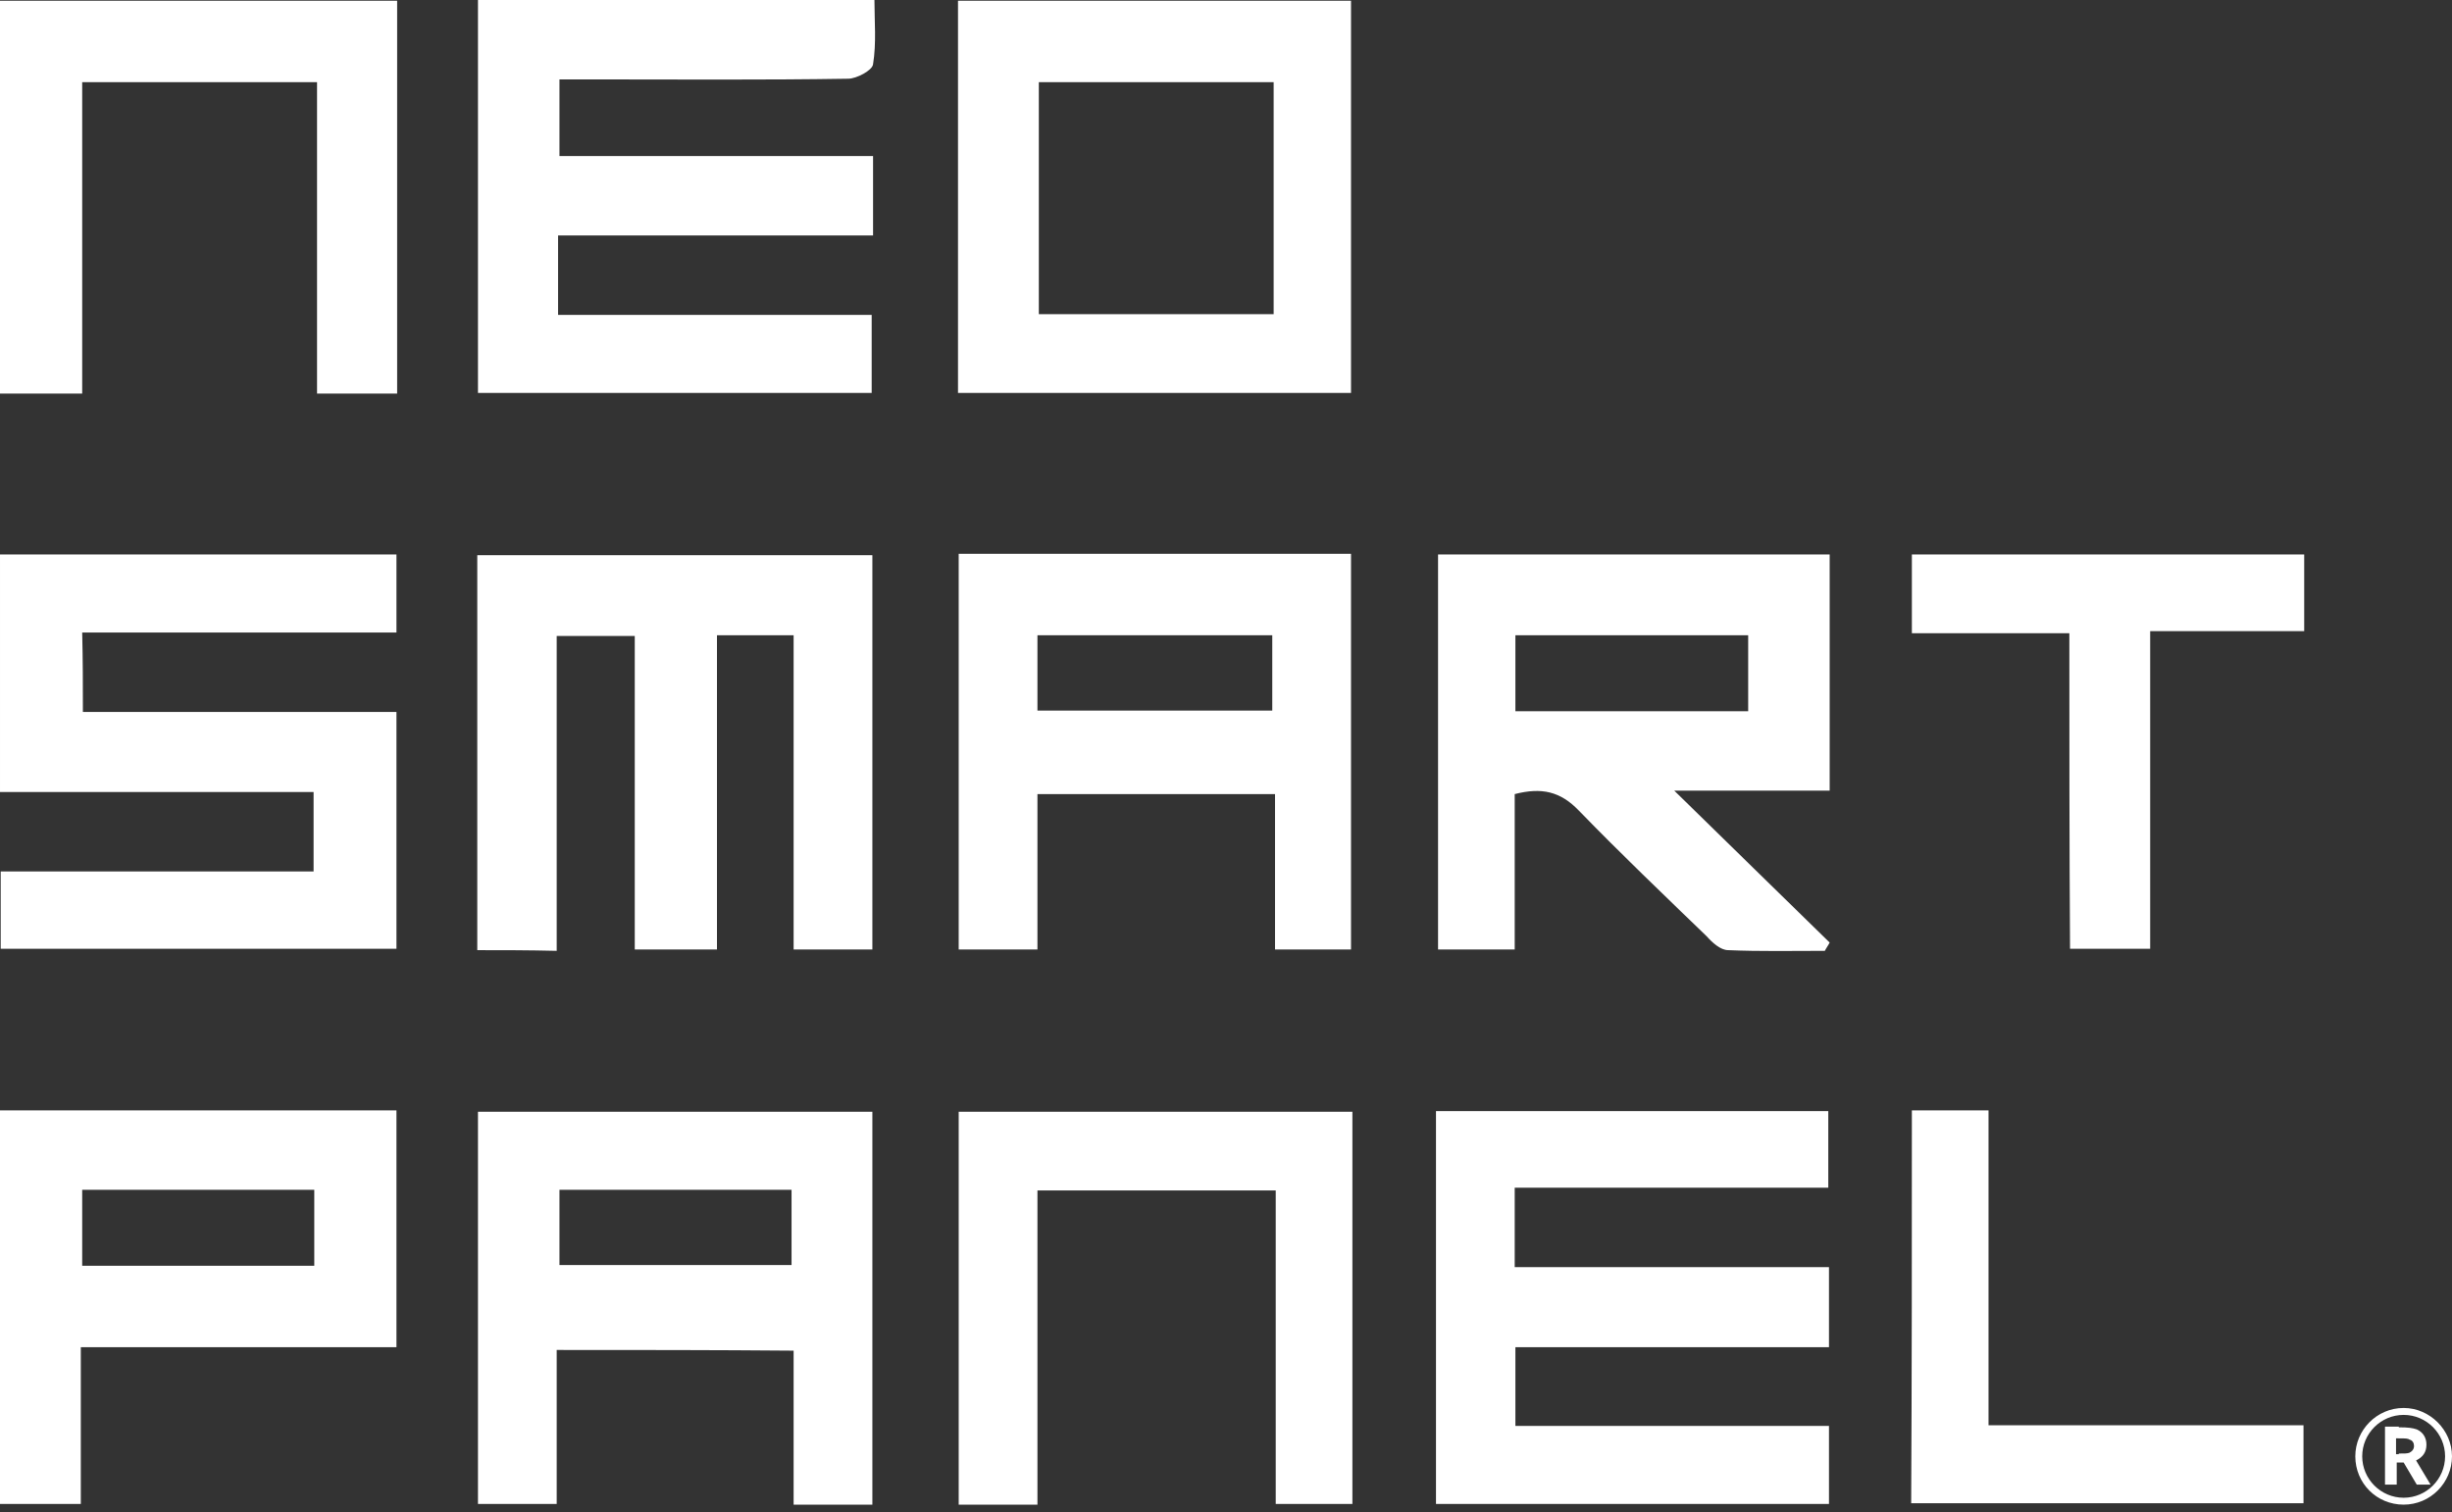
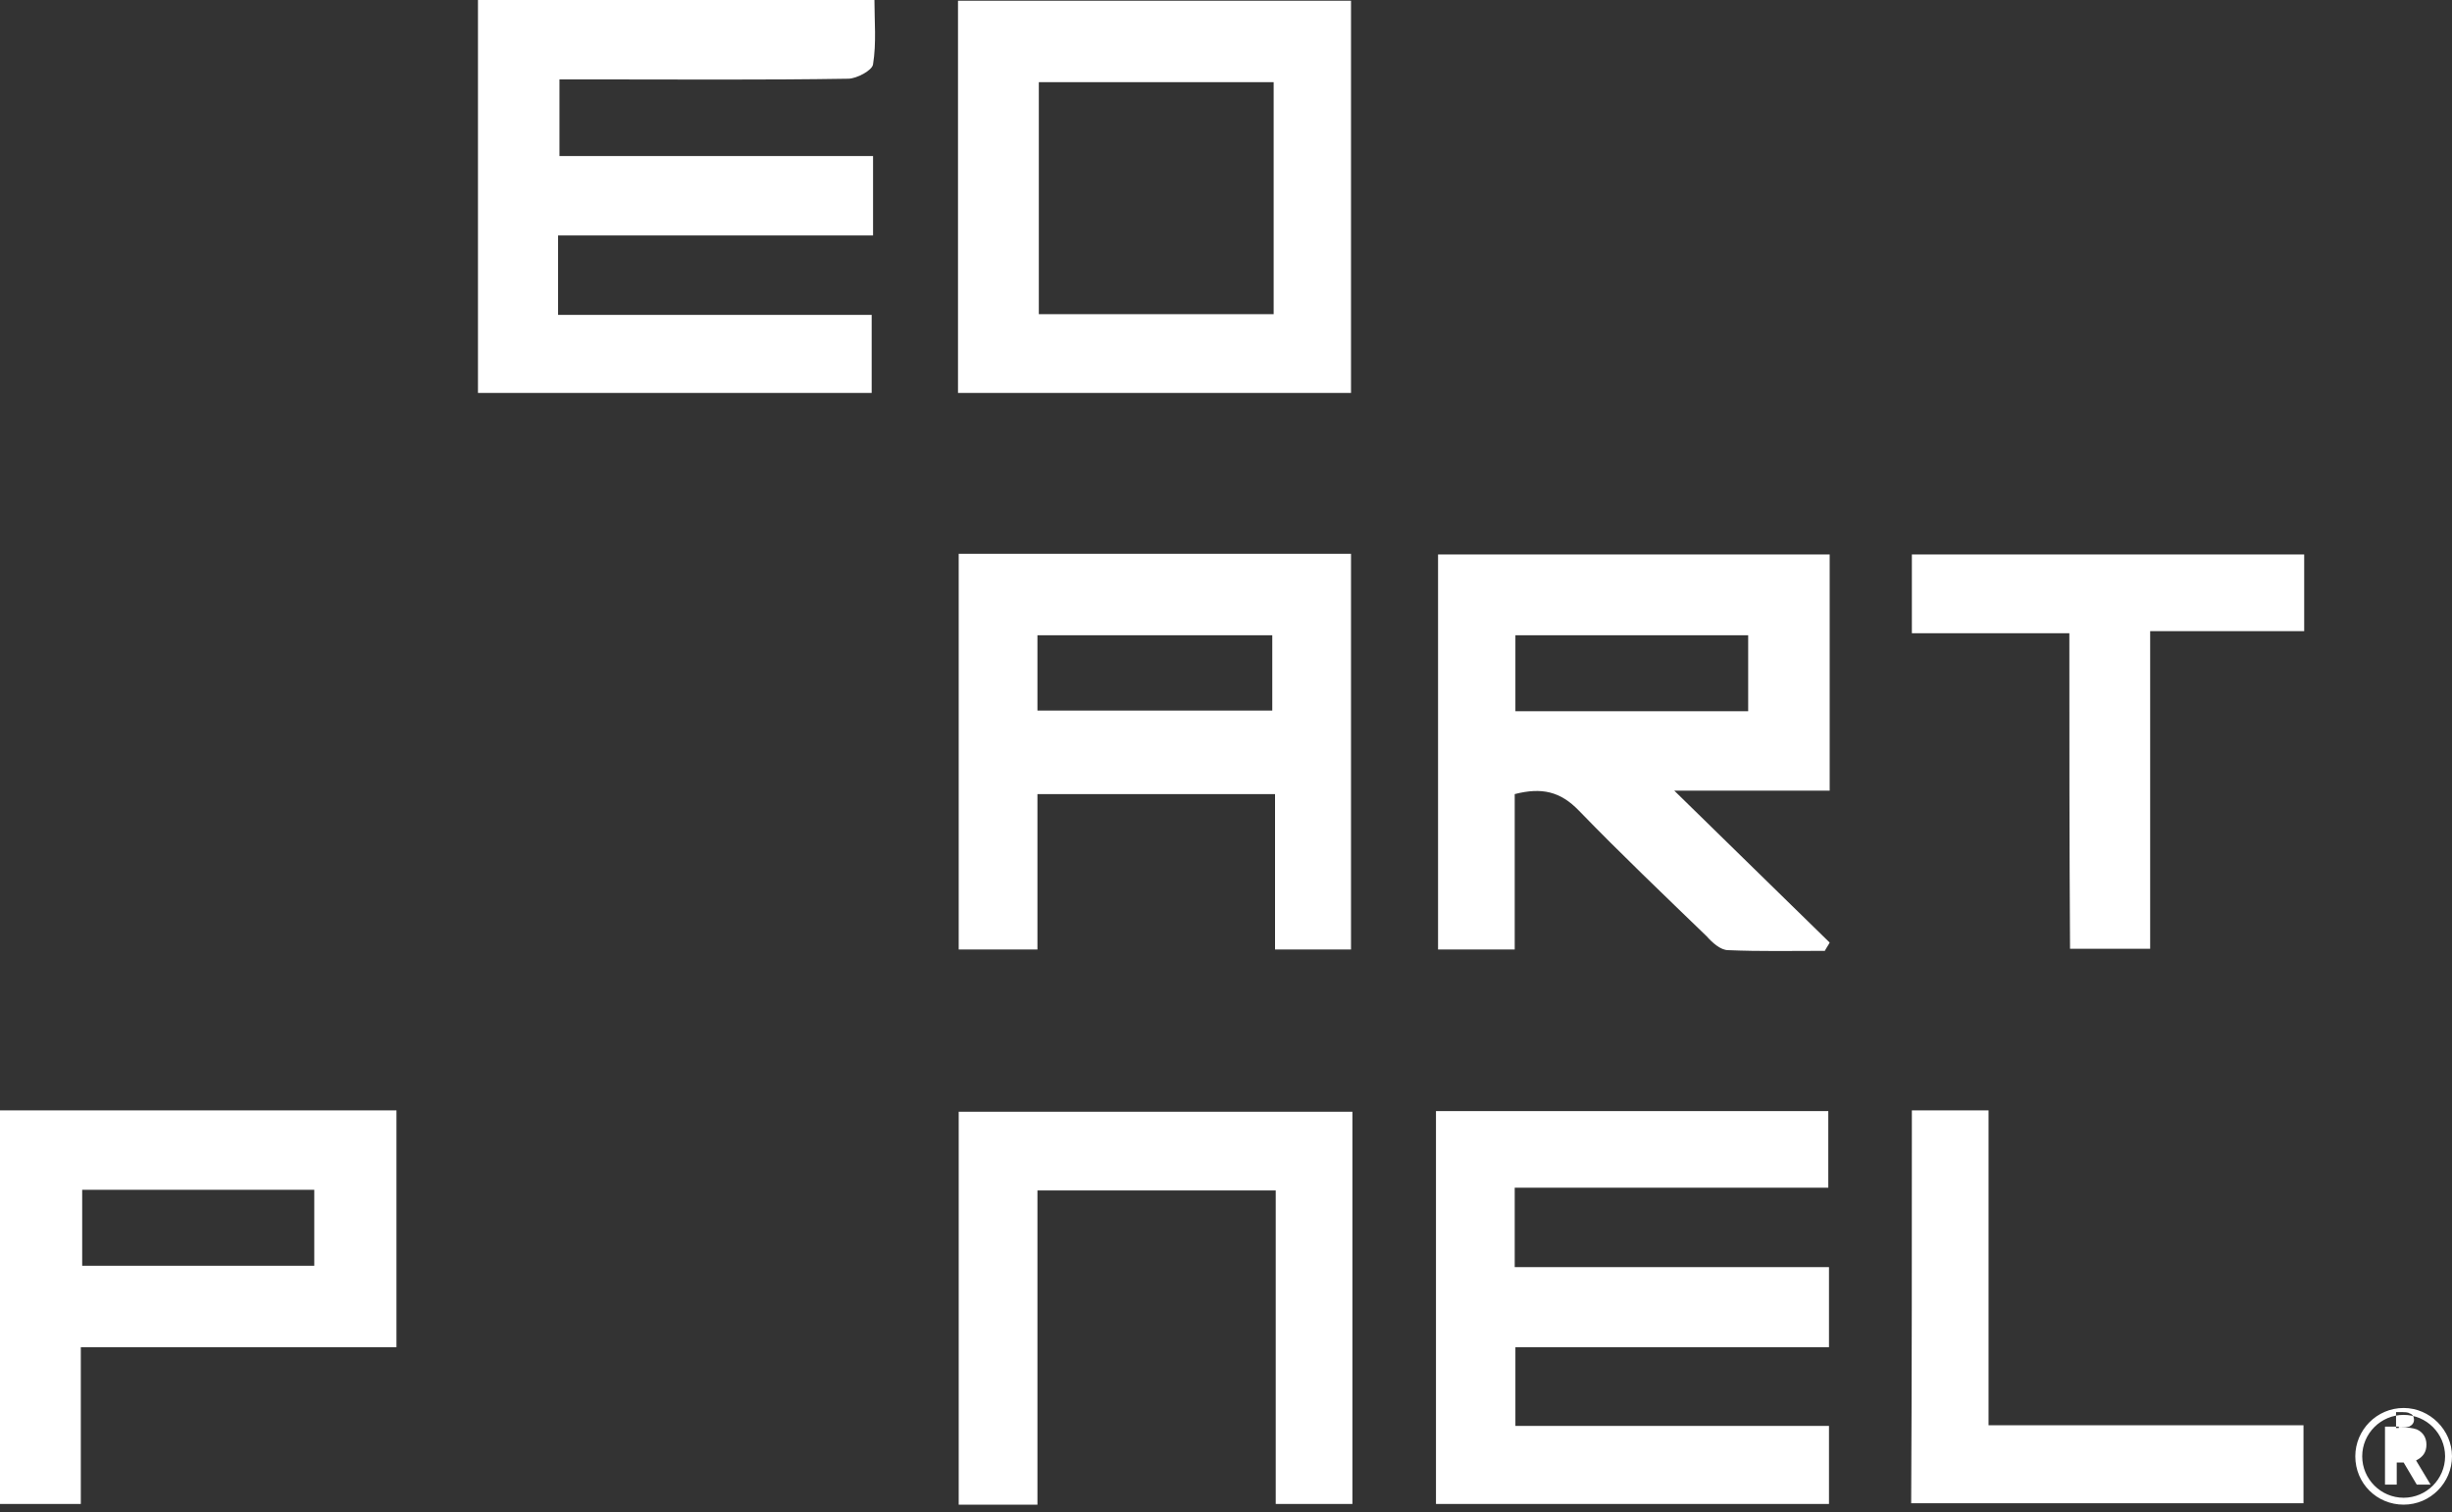
<svg xmlns="http://www.w3.org/2000/svg" enable-background="new 0 0 355 219" height="219" viewBox="0 0 355 219" width="355">
  <rect x="0" y="0" width="355" height="219" fill="#333333" stroke="none" />
  <g fill="#fff">
-     <path d="m12 103.1h45.4v34.3c-18.9 0-37.9 0-57.3 0 0-3.5 0-7.2 0-11.2h45.3c0-3.9 0-7.5 0-11.5-15.1 0-30.1 0-45.4 0 0-11.8 0-23 0-34.4h57.4v11.3c-15.1 0-30.1 0-45.5 0 .1 4.1.1 7.6.1 11.5z" />
-     <path d="m69.1 137.6c0-19.1 0-38 0-57.2h57.2v57.1c-3.7 0-7.2 0-11.4 0 0-15.1 0-30.1 0-45.5-4 0-7.4 0-11.1 0v45.5c-4 0-7.7 0-11.9 0 0-15 0-30.1 0-45.4-3.9 0-7.3 0-11.3 0v45.6c-4.1-.1-7.7-.1-11.5-.1z" />
    <path d="m264.9 80.3v34.2c-7.3 0-14.4 0-22.5 0 8 7.8 15.2 14.9 22.5 22-.2.4-.5.8-.7 1.2-4.7 0-9.4.1-14-.1-1.1 0-2.3-1.1-3.1-2-6.2-6-12.5-12-18.5-18.2-2.7-2.8-5.4-3.4-9.3-2.4v22.5c-3.9 0-7.3 0-11.1 0 0-19 0-38 0-57.2zm-11.8 22.7c0-4 0-7.6 0-11-11.6 0-22.6 0-33.7 0v11z" />
    <path d="m80.8 34.1v11.5h45.4v11.3c-19 0-37.8 0-57 0 0-18.9 0-37.7 0-56.9h57.4c0 3.1.3 6.2-.2 9.3-.1.9-2.4 2.1-3.6 2.1-12.3.2-24.6.1-36.8.1-1.5 0-3.1 0-5 0v11.1h45.4v11.5c-15.2 0-30.1 0-45.6 0z" />
    <path d="m264.8 206.5v11.3c-18.9 0-37.8 0-56.9 0 0-19 0-37.8 0-56.9h56.8v11.1c-15.1 0-30.2 0-45.4 0v11.5h45.5v11.6c-15.2 0-30.1 0-45.4 0v11.4z" />
    <path d="m138.8 80.2h56.8v57.3c-3.6 0-7.1 0-11 0 0-7.5 0-14.8 0-22.5-11.5 0-22.7 0-34.4 0v22.5c-4.1 0-7.6 0-11.4 0 0-19 0-37.9 0-57.3zm11.4 22.7h34c0-3.9 0-7.4 0-10.9-11.5 0-22.6 0-34 0z" />
-     <path d="m80.6 195.5v22.3c-3.9 0-7.4 0-11.4 0 0-18.7 0-37.6 0-56.8h57.1v56.9c-3.8 0-7.3 0-11.4 0 0-7.4 0-14.7 0-22.3-11.5-.1-22.6-.1-34.3-.1zm34-23.2c-11.5 0-22.5 0-33.6 0v10.9h33.6c0-3.7 0-7.1 0-10.9z" />
    <path d="m138.7 56.9c0-19.1 0-37.8 0-56.8h56.9v56.8c-18.9 0-37.7 0-56.9 0zm45.7-45c-11.7 0-22.8 0-34 0v33.6h34c0-11.4 0-22.3 0-33.6z" />
    <path d="m0 160.8h57.4v34.3c-15.1 0-30.2 0-45.7 0v22.7c-4.1 0-7.8 0-11.7 0 0-19 0-37.8 0-57zm45.5 22.5c0-3.9 0-7.3 0-11-11.3 0-22.4 0-33.6 0v11z" />
-     <path d="m57.5 57c-3.9 0-7.6 0-11.6 0 0-15.1 0-29.9 0-45.1-11.4 0-22.4 0-34 0v45.1c-4.3 0-8 0-11.9 0 0-19 0-37.7 0-56.9h57.5z" />
    <path d="m195.8 161v56.8c-3.7 0-7.2 0-11.1 0 0-15 0-30 0-45.4-11.6 0-22.7 0-34.5 0v45.5c-4.1 0-7.6 0-11.4 0 0-19 0-37.8 0-56.9z" />
    <path d="m299.6 91.7c-7.9 0-15.2 0-22.8 0 0-4 0-7.5 0-11.4h56.8v11.1c-7.3 0-14.6 0-22.3 0v46c-4 0-7.5 0-11.6 0-.1-15.1-.1-30.2-.1-45.7z" />
    <path d="m276.8 160.8h11.1v45.6h45.6v11.3c-18.8 0-37.7 0-56.8 0 .1-18.9.1-37.7.1-56.9z" />
-     <path d="m348 217.9c-3.9 0-7-3.1-7-7 0-3.8 3.1-7 7-7 3.8 0 7 3.2 7 7s-3.1 7-7 7zm0-13c-3.3 0-6 2.7-6 6s2.7 6 6 6 6-2.7 6-6-2.7-6-6-6zm-.7 1.8c1.4 0 2 .1 2.6.3.9.4 1.4 1.2 1.4 2.2 0 1.1-.5 1.8-1.5 2.3l2.1 3.5h-2l-1.9-3.2h-1v3.2h-1.7v-8.4h2zm0 3.8c.9 0 1.1 0 1.5-.1.4-.2.7-.5.7-1 0-.4-.2-.8-.6-.9-.3-.2-.6-.2-1.7-.2h-.3v2.3h.4z" />
+     <path d="m348 217.9c-3.9 0-7-3.1-7-7 0-3.8 3.1-7 7-7 3.8 0 7 3.2 7 7s-3.1 7-7 7zm0-13c-3.3 0-6 2.7-6 6s2.7 6 6 6 6-2.7 6-6-2.7-6-6-6zm-.7 1.8c1.4 0 2 .1 2.6.3.9.4 1.4 1.2 1.4 2.2 0 1.1-.5 1.8-1.5 2.3l2.1 3.5h-2l-1.9-3.2h-1v3.2h-1.7v-8.4h2zc.9 0 1.1 0 1.5-.1.4-.2.7-.5.7-1 0-.4-.2-.8-.6-.9-.3-.2-.6-.2-1.7-.2h-.3v2.3h.4z" />
  </g>
</svg>